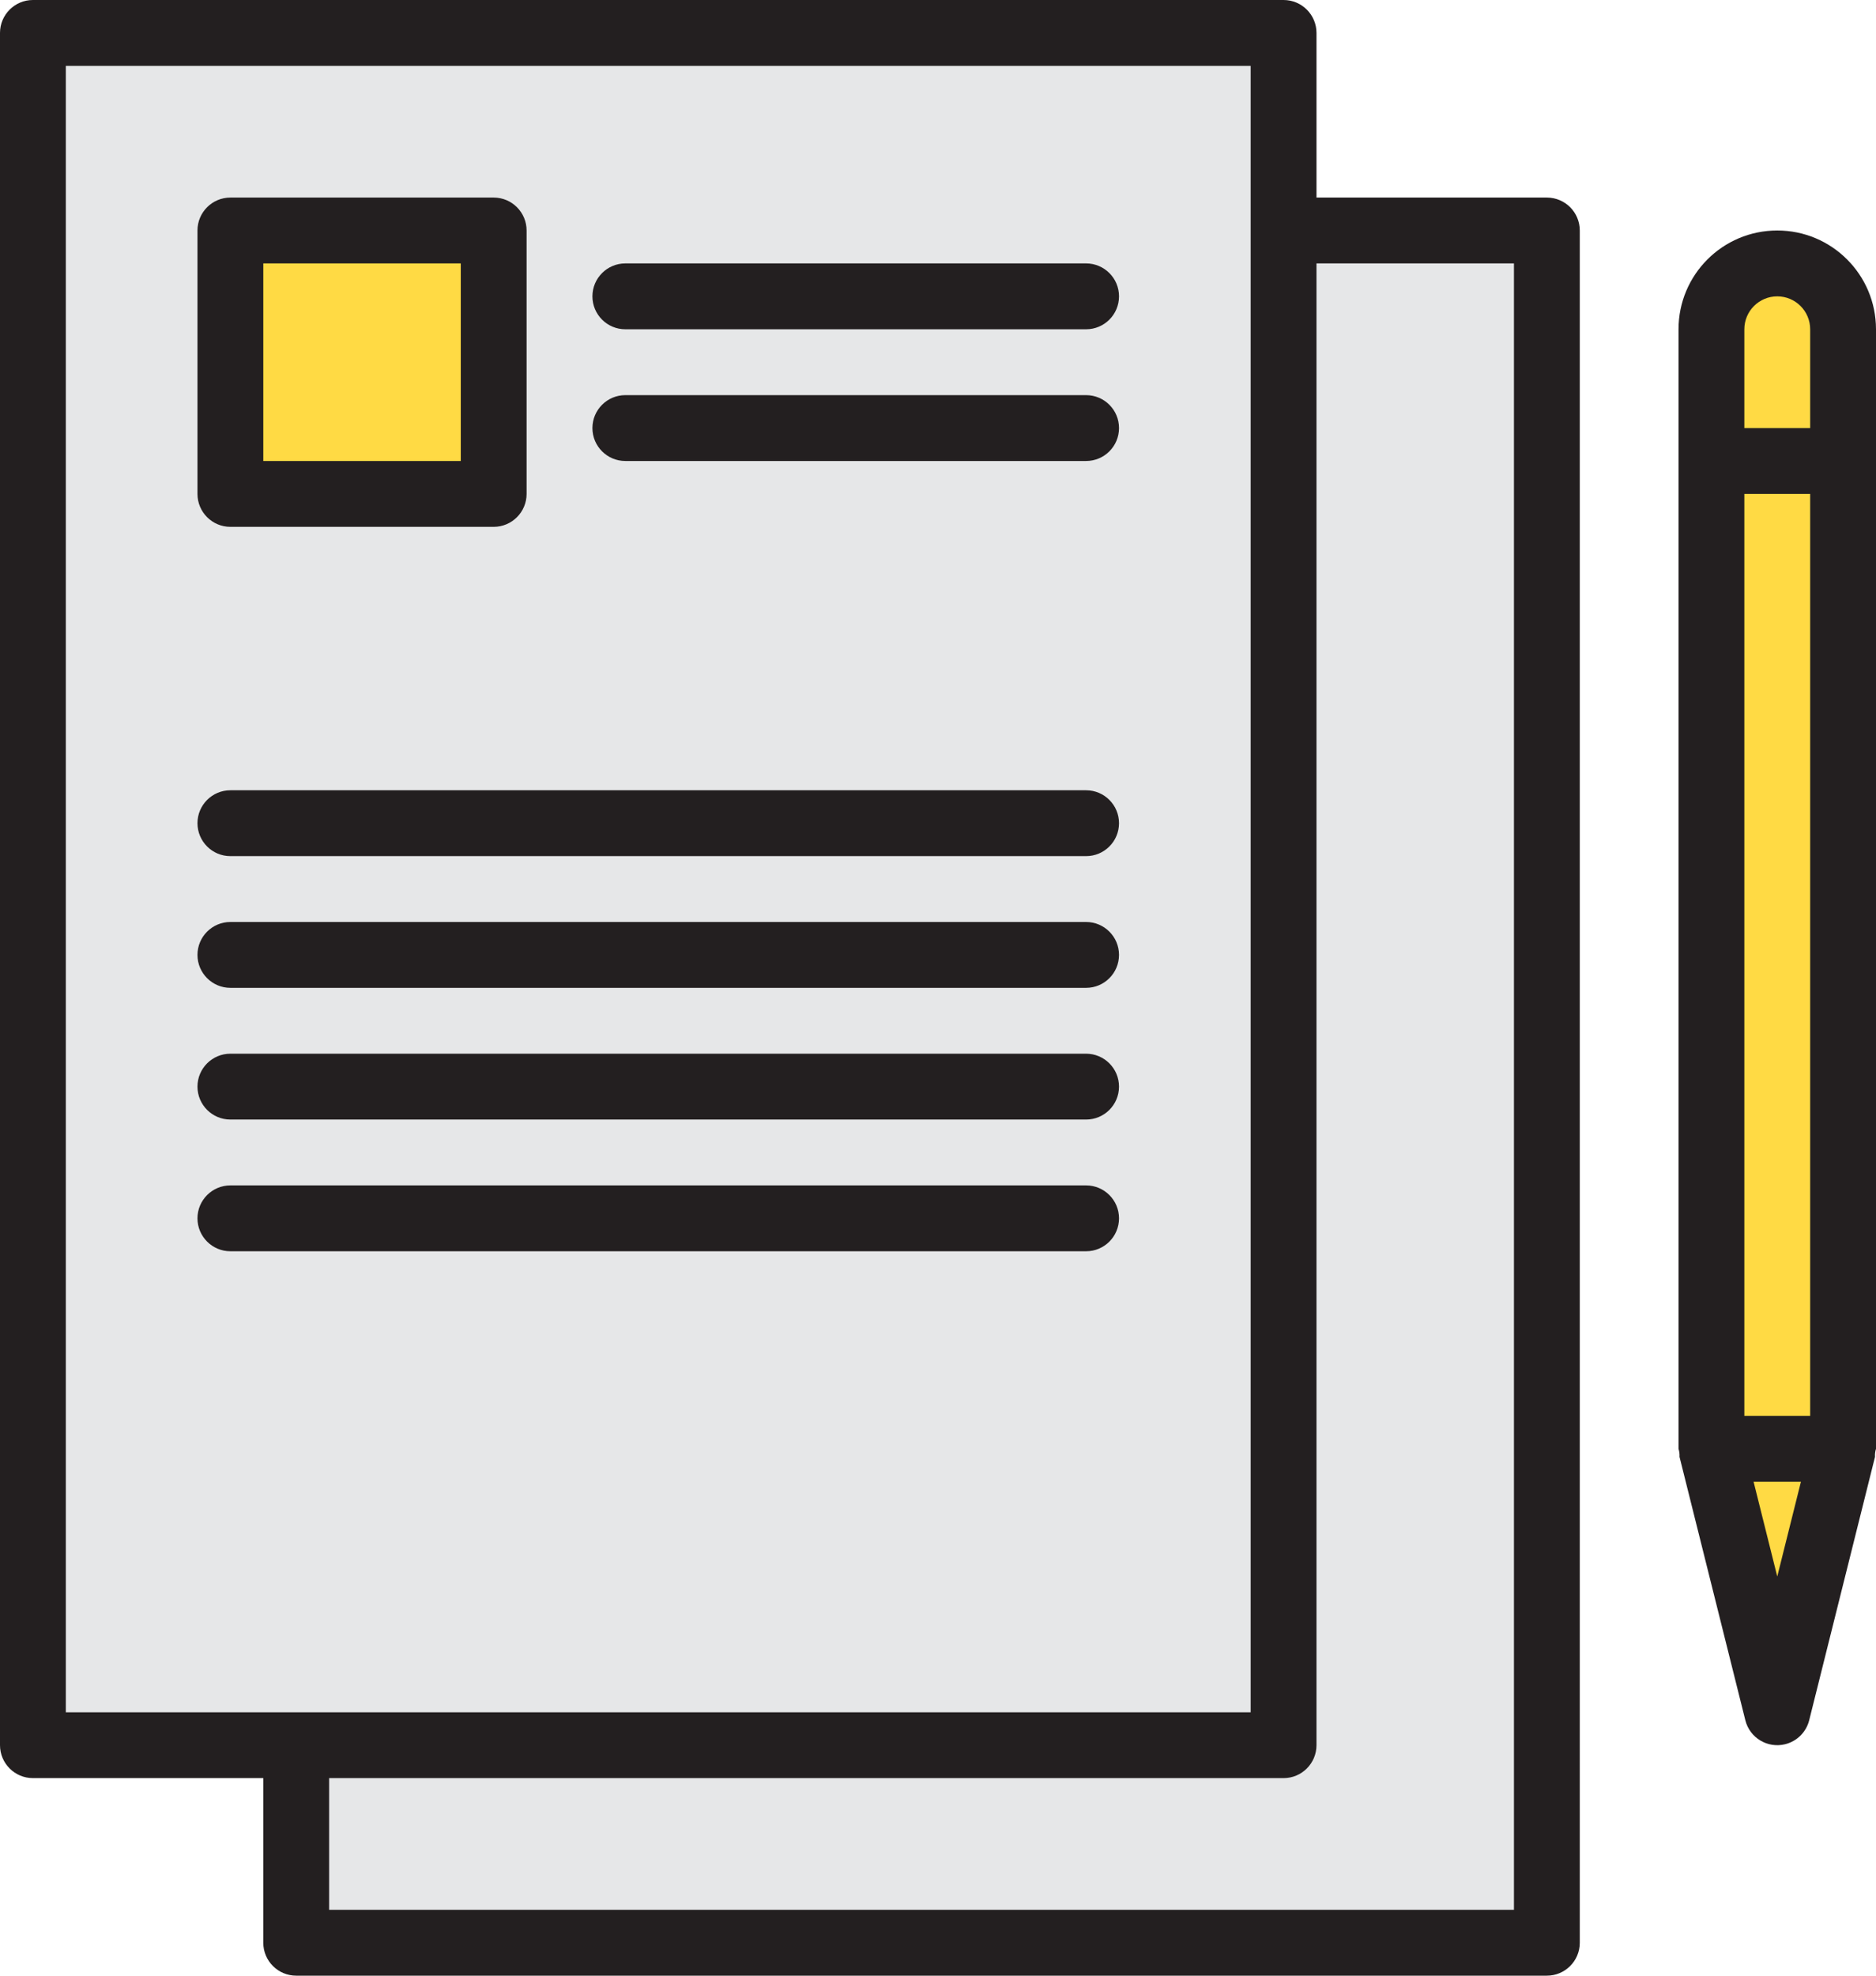
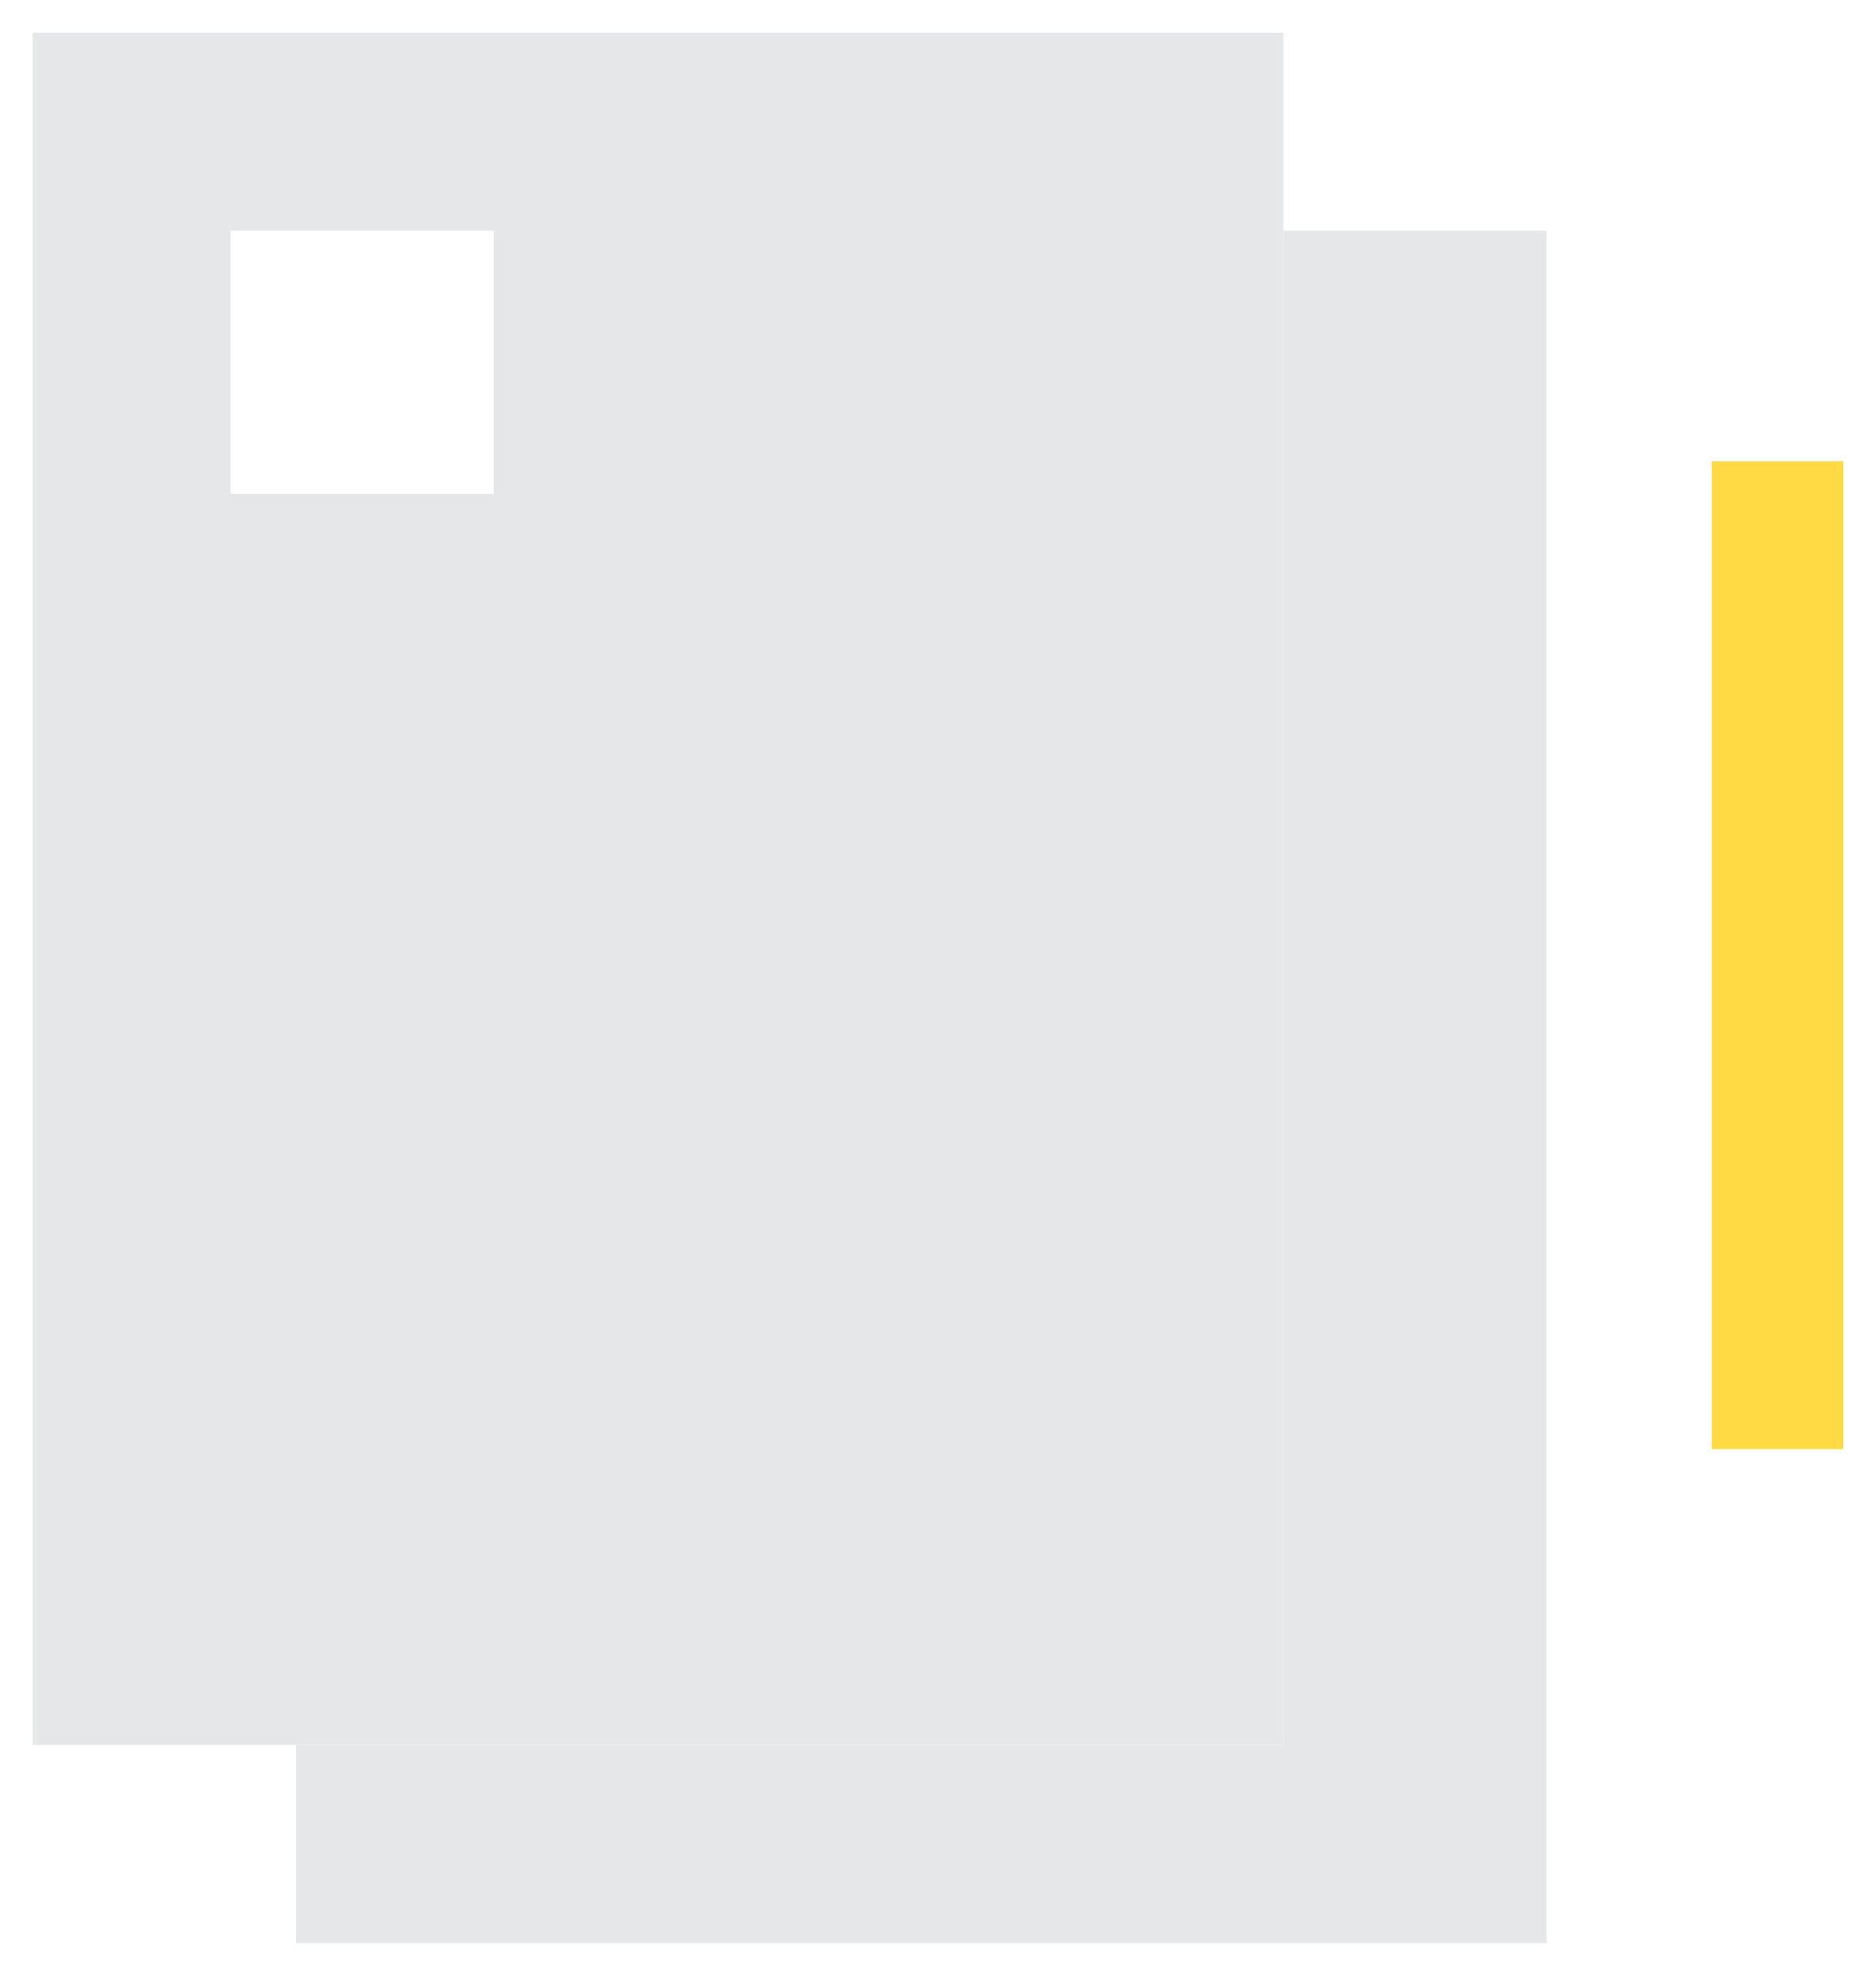
<svg xmlns="http://www.w3.org/2000/svg" xmlns:xlink="http://www.w3.org/1999/xlink" version="1.1" id="Camada_1" x="0px" y="0px" width="486.401px" height="511.999px" viewBox="0 0 486.401 511.999" enable-background="new 0 0 486.401 511.999" xml:space="preserve">
  <path fill="#E6E7E8" d="M332.8,452.267V8.533H8.533v443.732L332.8,452.267L332.8,452.267z M59.733,59.733H128V128H59.733V59.733z" />
  <polygon fill="#E6E7E8" points="76.8,452.267 76.8,503.467 401.067,503.467 401.067,59.733 332.8,59.733 332.8,452.267 " />
  <rect x="443.733" y="119.467" fill="#FFDA44" width="34.133" height="256" />
  <g>
    <defs>
-       <rect id="SVGID_1_" width="486.401" height="511.999" />
-     </defs>
+       </defs>
    <clipPath id="SVGID_2_">
      <use xlink:href="#SVGID_1_" overflow="visible" />
    </clipPath>
    <path clip-path="url(#SVGID_2_)" fill="#FFDA44" d="M443.733,85.333v34.133h34.133V85.333c0-9.429-7.637-17.067-17.068-17.067   C451.371,68.267,443.733,75.904,443.733,85.333" />
-     <polygon clip-path="url(#SVGID_2_)" fill="#FFDA44" points="460.8,443.732 477.866,375.467 443.733,375.467  " />
-     <rect x="59.733" y="59.733" clip-path="url(#SVGID_2_)" fill="#FFDA44" width="68.267" height="68.267" />
    <path clip-path="url(#SVGID_2_)" fill="#231F20" d="M401.067,51.2h-59.733V8.533c0-4.71-3.823-8.533-8.533-8.533H8.533   C3.823,0,0,3.823,0,8.533v443.732c0,4.71,3.823,8.533,8.533,8.533h59.733v42.667c0,4.71,3.823,8.533,8.533,8.533h324.268   c4.71,0,8.532-3.823,8.532-8.533V59.733C409.6,55.023,405.777,51.2,401.067,51.2 M17.067,17.067h307.2v426.667h-307.2V17.067z    M392.533,494.933h-307.2V460.8H332.8c4.71,0,8.533-3.823,8.533-8.533v-384h51.2V494.933z" />
    <path clip-path="url(#SVGID_2_)" fill="#231F20" d="M460.8,59.733c-14.14,0-25.6,11.46-25.6,25.6v290.133   c0.213,0.674,0.299,1.374,0.256,2.074l17.067,68.267c1.143,4.574,5.776,7.348,10.351,6.204c3.055-0.768,5.436-3.148,6.204-6.204   l17.066-68.267c-0.043-0.7,0.043-1.399,0.257-2.074V85.333C486.4,71.194,474.94,59.733,460.8,59.733 M452.267,85.333   c0-4.71,3.823-8.533,8.533-8.533s8.533,3.823,8.533,8.533v25.6h-17.067L452.267,85.333L452.267,85.333z M460.8,408.55L454.665,384   h12.271L460.8,408.55z M469.333,366.933h-17.066V128h17.066V366.933z" />
    <path clip-path="url(#SVGID_2_)" fill="#231F20" d="M59.733,136.533H128c4.71,0,8.533-3.823,8.533-8.533V59.733   c0-4.71-3.823-8.533-8.533-8.533H59.733c-4.71,0-8.533,3.823-8.533,8.533V128C51.2,132.71,55.023,136.533,59.733,136.533    M68.267,68.267h51.2v51.2h-51.2V68.267z" />
    <path clip-path="url(#SVGID_2_)" fill="#231F20" d="M162.133,85.333H281.6c4.711,0,8.533-3.823,8.533-8.533   s-3.822-8.533-8.533-8.533H162.133c-4.71,0-8.533,3.823-8.533,8.533S157.423,85.333,162.133,85.333" />
-     <path clip-path="url(#SVGID_2_)" fill="#231F20" d="M162.133,119.467H281.6c4.711,0,8.533-3.823,8.533-8.533   s-3.822-8.533-8.533-8.533H162.133c-4.71,0-8.533,3.823-8.533,8.533S157.423,119.467,162.133,119.467" />
-     <path clip-path="url(#SVGID_2_)" fill="#231F20" d="M59.733,221.867h221.867c4.71,0,8.531-3.823,8.531-8.533   s-3.821-8.533-8.531-8.533H59.733c-4.71,0-8.533,3.823-8.533,8.533S55.023,221.867,59.733,221.867" />
    <path clip-path="url(#SVGID_2_)" fill="#231F20" d="M59.733,256h221.867c4.71,0,8.531-3.823,8.531-8.533s-3.821-8.533-8.531-8.533   H59.733c-4.71,0-8.533,3.823-8.533,8.533S55.023,256,59.733,256" />
    <path clip-path="url(#SVGID_2_)" fill="#231F20" d="M59.733,290.133h221.867c4.71,0,8.531-3.822,8.531-8.532   s-3.821-8.533-8.531-8.533H59.733c-4.71,0-8.533,3.823-8.533,8.533S55.023,290.133,59.733,290.133" />
    <path clip-path="url(#SVGID_2_)" fill="#231F20" d="M290.133,315.732c0-4.71-3.822-8.532-8.532-8.532H59.733   c-4.71,0-8.534,3.822-8.534,8.532s3.824,8.533,8.534,8.533h221.867C286.311,324.267,290.133,320.443,290.133,315.732" />
  </g>
</svg>